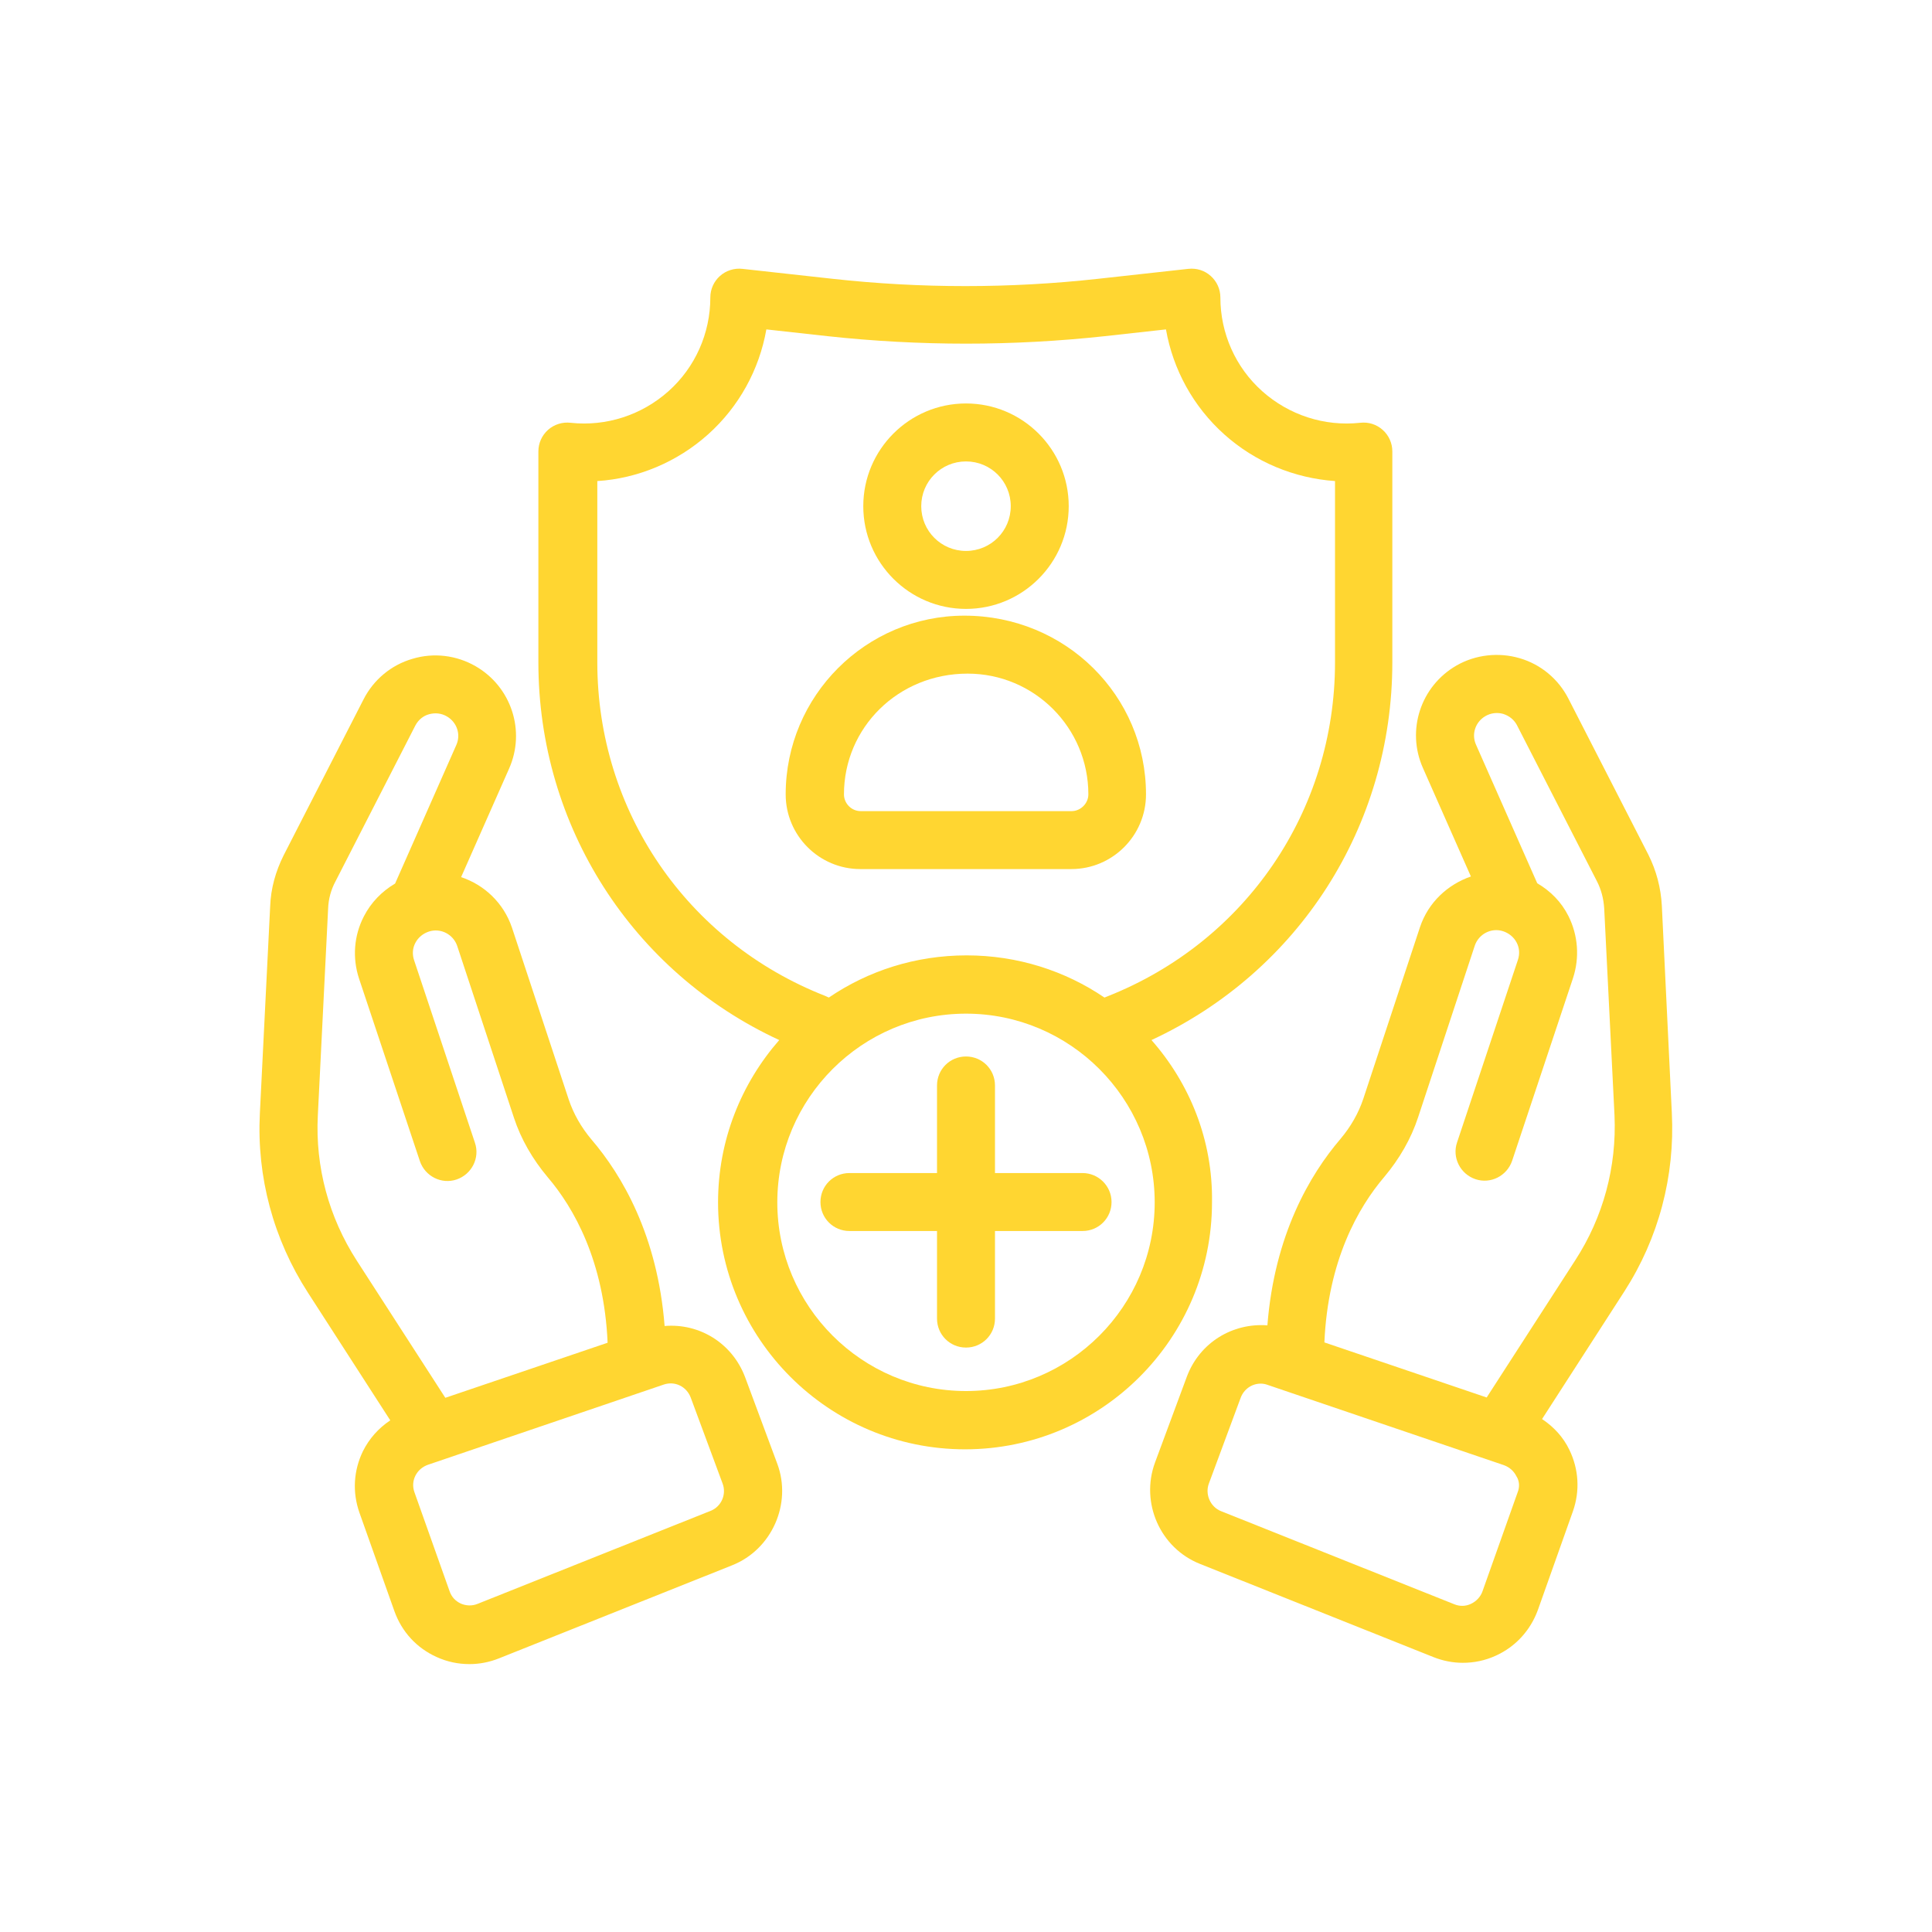
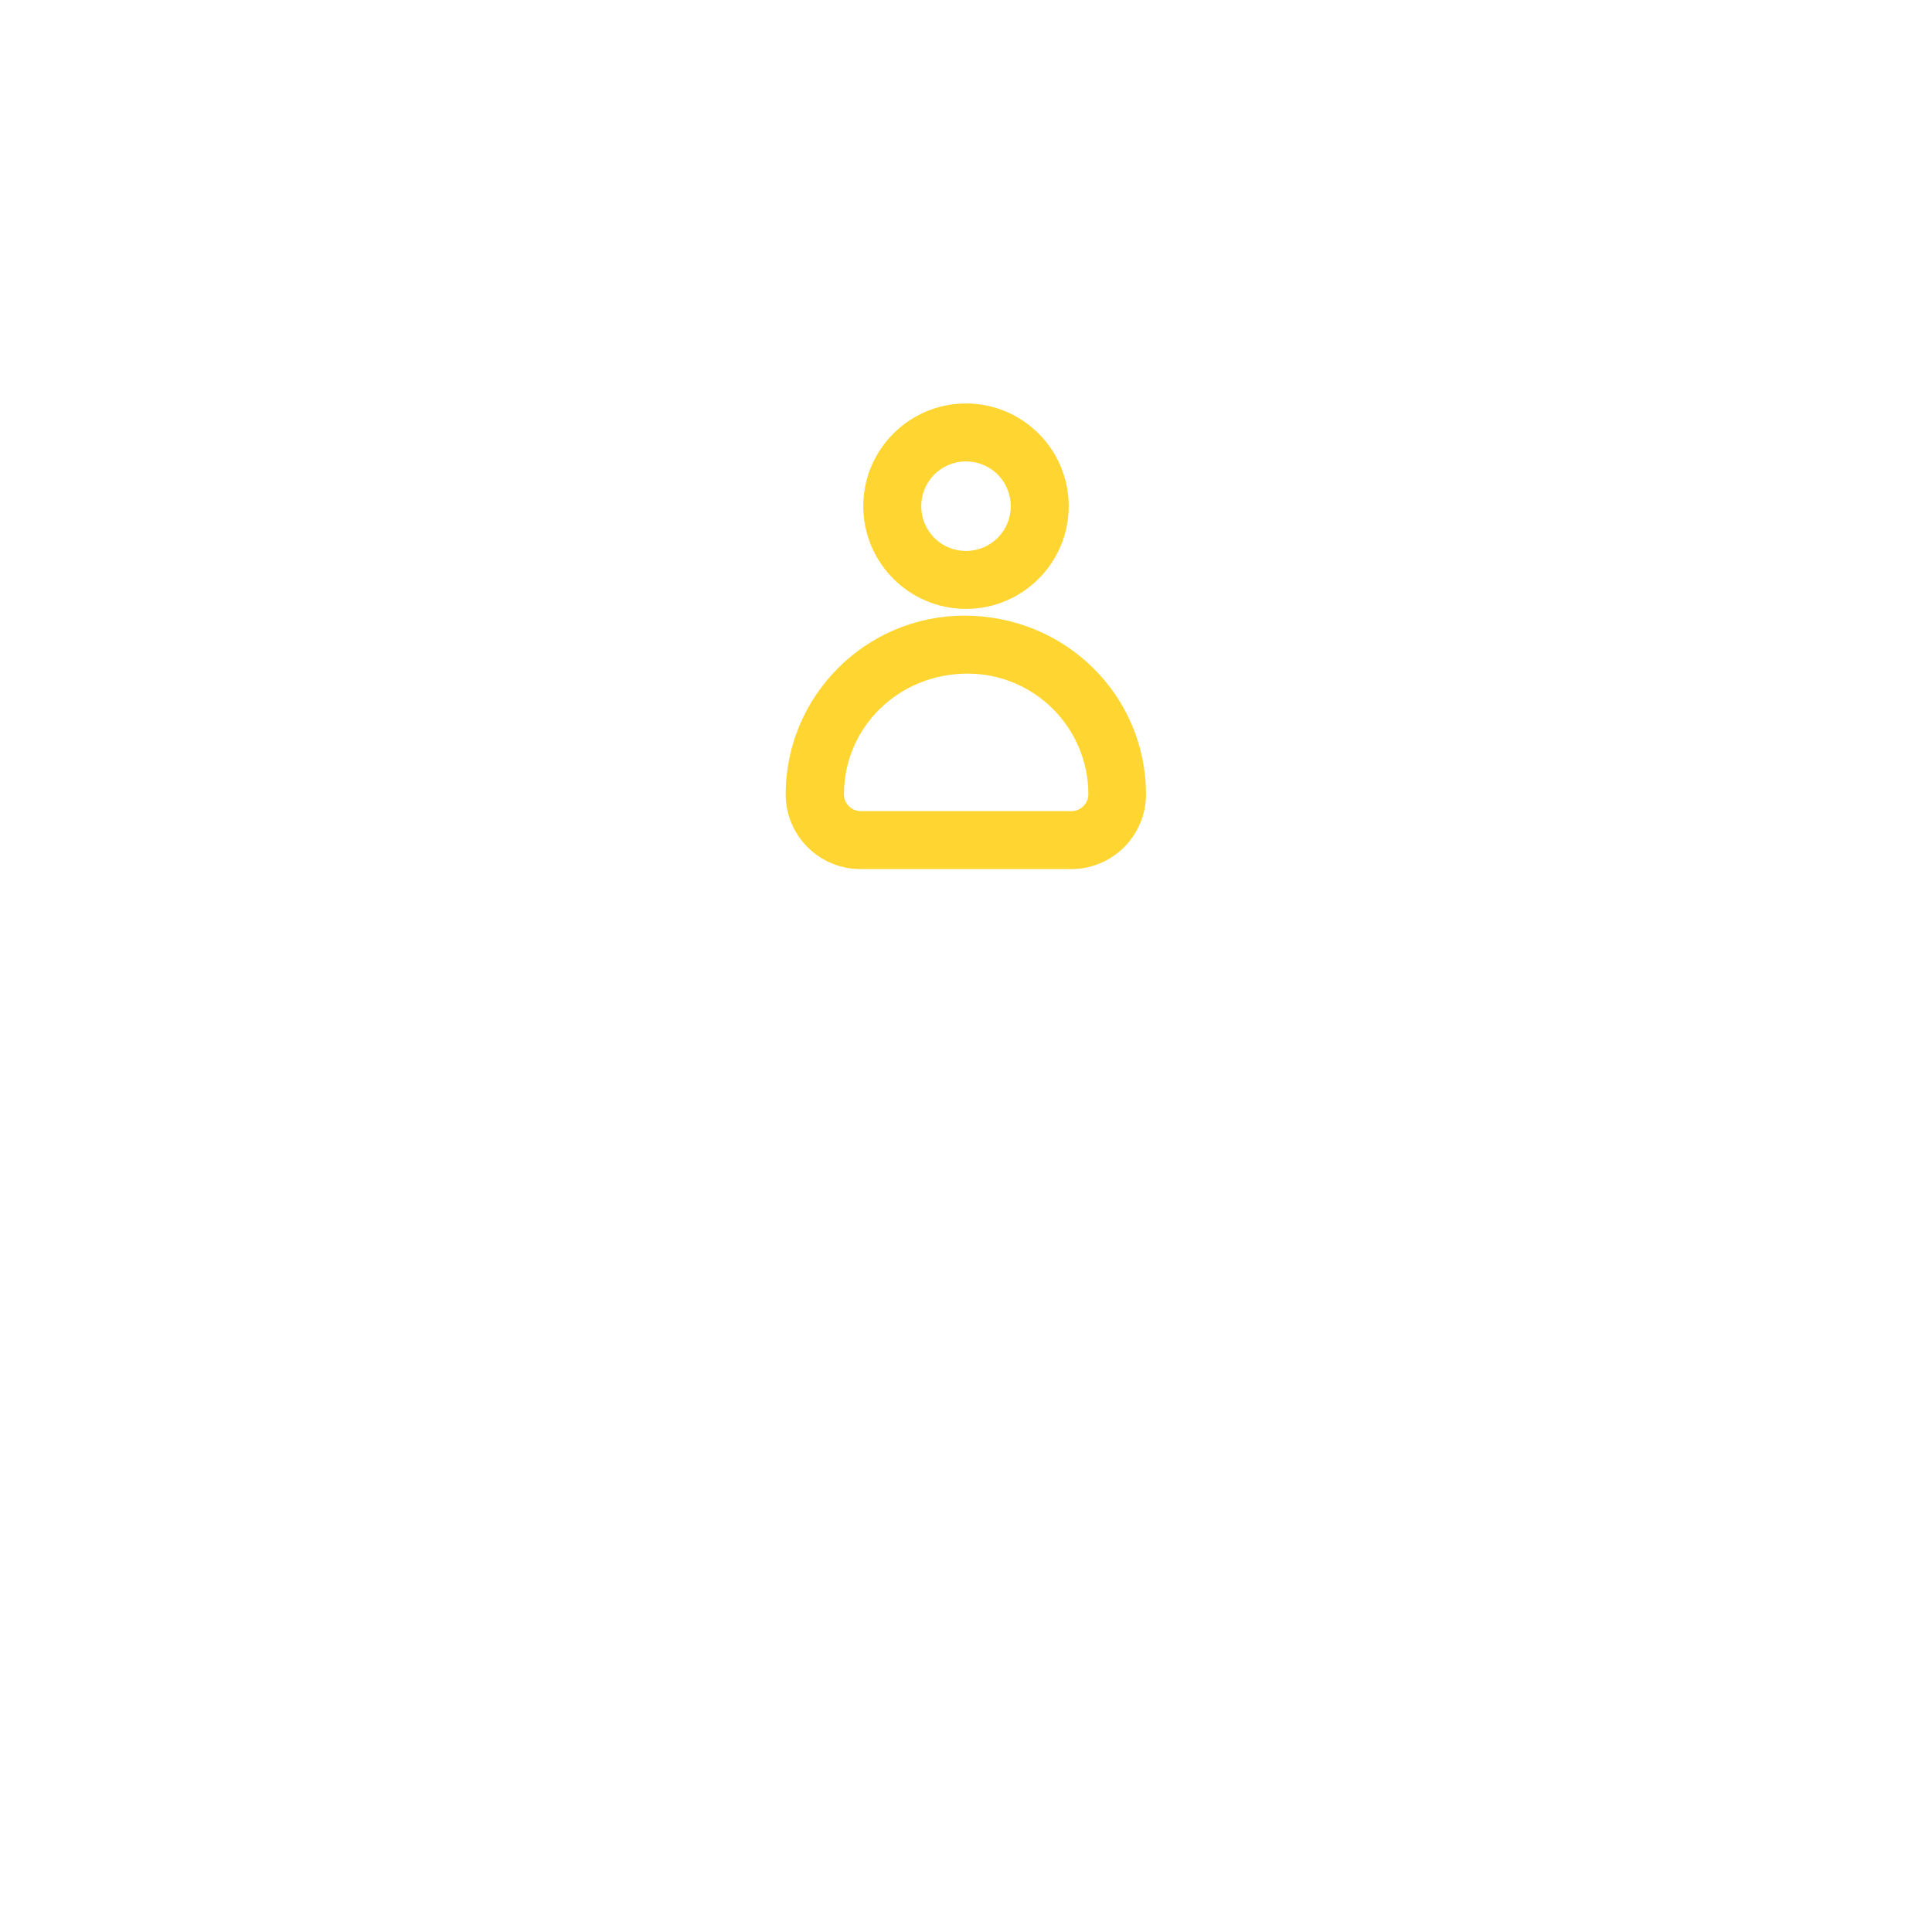
<svg xmlns="http://www.w3.org/2000/svg" id="Livello_1" x="0px" y="0px" viewBox="0 0 60 60" style="enable-background:new 0 0 60 60;" xml:space="preserve">
  <style type="text/css">	.st0{fill:#FFD631;}</style>
  <g>
-     <path class="st0" d="M35.76,32.3c4.57-2.12,7.48-6.64,7.48-11.73v-6.55c0-0.26-0.11-0.5-0.3-0.67s-0.44-0.25-0.7-0.22  c-1.11,0.12-2.21-0.24-3.04-0.98c-0.83-0.74-1.3-1.8-1.3-2.91c0-0.26-0.11-0.5-0.3-0.67c-0.19-0.17-0.44-0.25-0.7-0.22l-2.81,0.31  c-2.73,0.3-5.49,0.3-8.22,0l-2.81-0.31c-0.25-0.03-0.51,0.05-0.7,0.22c-0.19,0.17-0.3,0.41-0.3,0.67c0,1.11-0.47,2.17-1.3,2.91  c-0.83,0.74-1.93,1.1-3.04,0.98c-0.25-0.03-0.51,0.05-0.7,0.22s-0.3,0.41-0.3,0.67v6.55c0,5.09,2.92,9.62,7.48,11.73  c-1.18,1.35-1.9,3.11-1.9,5.04c0,4.23,3.44,7.67,7.67,7.67s7.67-3.44,7.67-7.67C37.67,35.4,36.94,33.64,35.76,32.3z M18.55,20.57  v-5.63c1.26-0.08,2.48-0.59,3.44-1.45c0.96-0.86,1.59-2.01,1.81-3.26l1.9,0.21c2.86,0.31,5.75,0.31,8.61,0l1.9-0.21  c0.22,1.25,0.85,2.4,1.81,3.26c0.96,0.86,2.17,1.36,3.44,1.45v5.63c0,4.61-2.77,8.67-7.06,10.37l-0.1,0.04  c-1.22-0.83-2.7-1.31-4.28-1.31c-1.59,0-3.06,0.48-4.28,1.31l-0.11-0.05C21.32,29.24,18.55,25.17,18.55,20.57z M30,43.2  c-3.23,0-5.86-2.63-5.86-5.86s2.63-5.86,5.86-5.86s5.86,2.63,5.86,5.86S33.23,43.2,30,43.2z" />
-     <path class="st0" d="M23.14,42.77c-0.4-1.06-1.42-1.68-2.5-1.59c-0.22-2.81-1.32-4.68-2.27-5.79c-0.32-0.38-0.56-0.8-0.71-1.25  l-1.76-5.33c-0.26-0.77-0.86-1.33-1.58-1.57l1.49-3.37c0.52-1.17,0.07-2.54-1.04-3.18c-0.59-0.34-1.3-0.43-1.96-0.23  c-0.66,0.19-1.21,0.65-1.52,1.26l-2.48,4.84c-0.25,0.5-0.4,1.03-0.42,1.59l-0.32,6.43c-0.1,1.97,0.42,3.9,1.49,5.56l2.56,3.97  c-0.36,0.24-0.65,0.56-0.85,0.96c-0.29,0.6-0.33,1.27-0.11,1.9l1.09,3.07c0.23,0.64,0.69,1.14,1.31,1.42  c0.33,0.15,0.67,0.22,1.02,0.22c0.31,0,0.62-0.06,0.92-0.18l7.24-2.89c1.23-0.49,1.86-1.91,1.4-3.15L23.14,42.77z M9.87,34.65  l0.32-6.43c0.01-0.3,0.09-0.59,0.23-0.85l2.48-4.84c0.09-0.17,0.24-0.3,0.43-0.35c0.19-0.05,0.38-0.03,0.55,0.07  c0.31,0.18,0.44,0.56,0.29,0.89l-1.9,4.3c-0.41,0.24-0.75,0.59-0.97,1.02c-0.31,0.6-0.36,1.29-0.15,1.93l1.89,5.67  c0.16,0.47,0.67,0.73,1.14,0.57c0.47-0.16,0.73-0.67,0.57-1.14l-1.89-5.67c-0.06-0.18-0.05-0.37,0.04-0.54  c0.09-0.17,0.24-0.29,0.42-0.35c0.37-0.12,0.76,0.09,0.88,0.45l1.76,5.33c0.22,0.67,0.58,1.29,1.05,1.85  c0.81,0.95,1.75,2.6,1.86,5.14l-5.04,1.71l-2.75-4.26C10.21,37.8,9.79,36.24,9.87,34.65z M22.07,46.92l-7.24,2.89  c-0.17,0.07-0.36,0.06-0.52-0.01c-0.17-0.08-0.29-0.21-0.35-0.39l-1.09-3.07c-0.06-0.17-0.05-0.35,0.03-0.51  c0.08-0.16,0.22-0.28,0.39-0.34L20.61,43c0.35-0.12,0.71,0.06,0.84,0.4l0.99,2.67C22.57,46.41,22.4,46.79,22.07,46.92z" />
-     <path class="st0" d="M51.92,34.56l-0.31-6.43c-0.03-0.56-0.17-1.09-0.42-1.59l-2.48-4.84c-0.31-0.61-0.86-1.07-1.52-1.26  c-0.65-0.19-1.37-0.11-1.96,0.23c-1.11,0.64-1.56,2.01-1.04,3.18l1.49,3.37c-0.72,0.25-1.32,0.8-1.58,1.57l-1.76,5.33  c-0.15,0.45-0.39,0.87-0.71,1.25c-0.95,1.11-2.05,2.98-2.27,5.79c-1.08-0.08-2.1,0.53-2.5,1.59l-0.99,2.67  c-0.46,1.25,0.16,2.66,1.4,3.15l7.24,2.89c0.3,0.12,0.61,0.18,0.92,0.18c0.35,0,0.69-0.07,1.02-0.22c0.62-0.28,1.08-0.79,1.31-1.42  l1.09-3.07c0.22-0.63,0.18-1.3-0.11-1.9c-0.19-0.4-0.49-0.72-0.85-0.96l2.56-3.97C51.51,38.45,52.02,36.53,51.92,34.56z   M47.13,46.35l-1.09,3.07c-0.06,0.17-0.19,0.31-0.36,0.39c-0.17,0.08-0.35,0.08-0.52,0.01l-7.24-2.89  c-0.33-0.13-0.5-0.52-0.38-0.85l0.99-2.67c0.1-0.27,0.35-0.44,0.62-0.44c0.07,0,0.14,0.01,0.22,0.04l7.33,2.49  c0.17,0.06,0.31,0.18,0.39,0.34C47.19,45.99,47.2,46.18,47.13,46.35z M48.92,39.14l-2.75,4.26l-5.04-1.71  c0.11-2.54,1.05-4.19,1.86-5.14c0.47-0.56,0.83-1.18,1.05-1.85l1.76-5.33c0.12-0.36,0.51-0.57,0.88-0.45  c0.18,0.06,0.33,0.18,0.42,0.35c0.09,0.17,0.1,0.36,0.04,0.54l-1.89,5.67c-0.16,0.47,0.1,0.98,0.57,1.14  c0.47,0.16,0.98-0.1,1.14-0.57l1.89-5.67c0.21-0.64,0.16-1.33-0.14-1.93c-0.22-0.44-0.56-0.78-0.97-1.02l-1.9-4.3  c-0.15-0.33-0.02-0.71,0.29-0.89c0.17-0.1,0.37-0.12,0.55-0.07c0.19,0.06,0.34,0.18,0.43,0.35l2.48,4.84  c0.14,0.27,0.21,0.55,0.23,0.85l0.32,6.43C50.21,36.24,49.79,37.8,48.92,39.14z" />
    <path class="st0" d="M33.27,26.99c1.28,0,2.32-1.04,2.32-2.32c0-3.06-2.49-5.55-5.64-5.55c-3.06,0-5.55,2.49-5.55,5.55  c0,1.28,1.04,2.32,2.32,2.32H33.27z M26.21,24.67c0-2.07,1.68-3.75,3.84-3.75c2.07,0,3.75,1.68,3.75,3.75  c0,0.28-0.24,0.52-0.52,0.52h-6.55C26.44,25.19,26.21,24.95,26.21,24.67z" />
    <path class="st0" d="M30,18.91c1.76,0,3.19-1.43,3.19-3.19s-1.43-3.19-3.19-3.19s-3.19,1.43-3.19,3.19S28.24,18.91,30,18.91z   M30,14.33c0.77,0,1.39,0.62,1.39,1.39s-0.62,1.39-1.39,1.39s-1.39-0.62-1.39-1.39S29.23,14.33,30,14.33z" />
-     <path class="st0" d="M33.62,36.43H30.9v-2.72c0-0.5-0.4-0.9-0.9-0.9s-0.9,0.4-0.9,0.9v2.72h-2.72c-0.5,0-0.9,0.4-0.9,0.9  s0.4,0.9,0.9,0.9h2.72v2.72c0,0.5,0.4,0.9,0.9,0.9s0.9-0.4,0.9-0.9v-2.72h2.72c0.5,0,0.9-0.4,0.9-0.9S34.11,36.43,33.62,36.43z" />
  </g>
</svg>